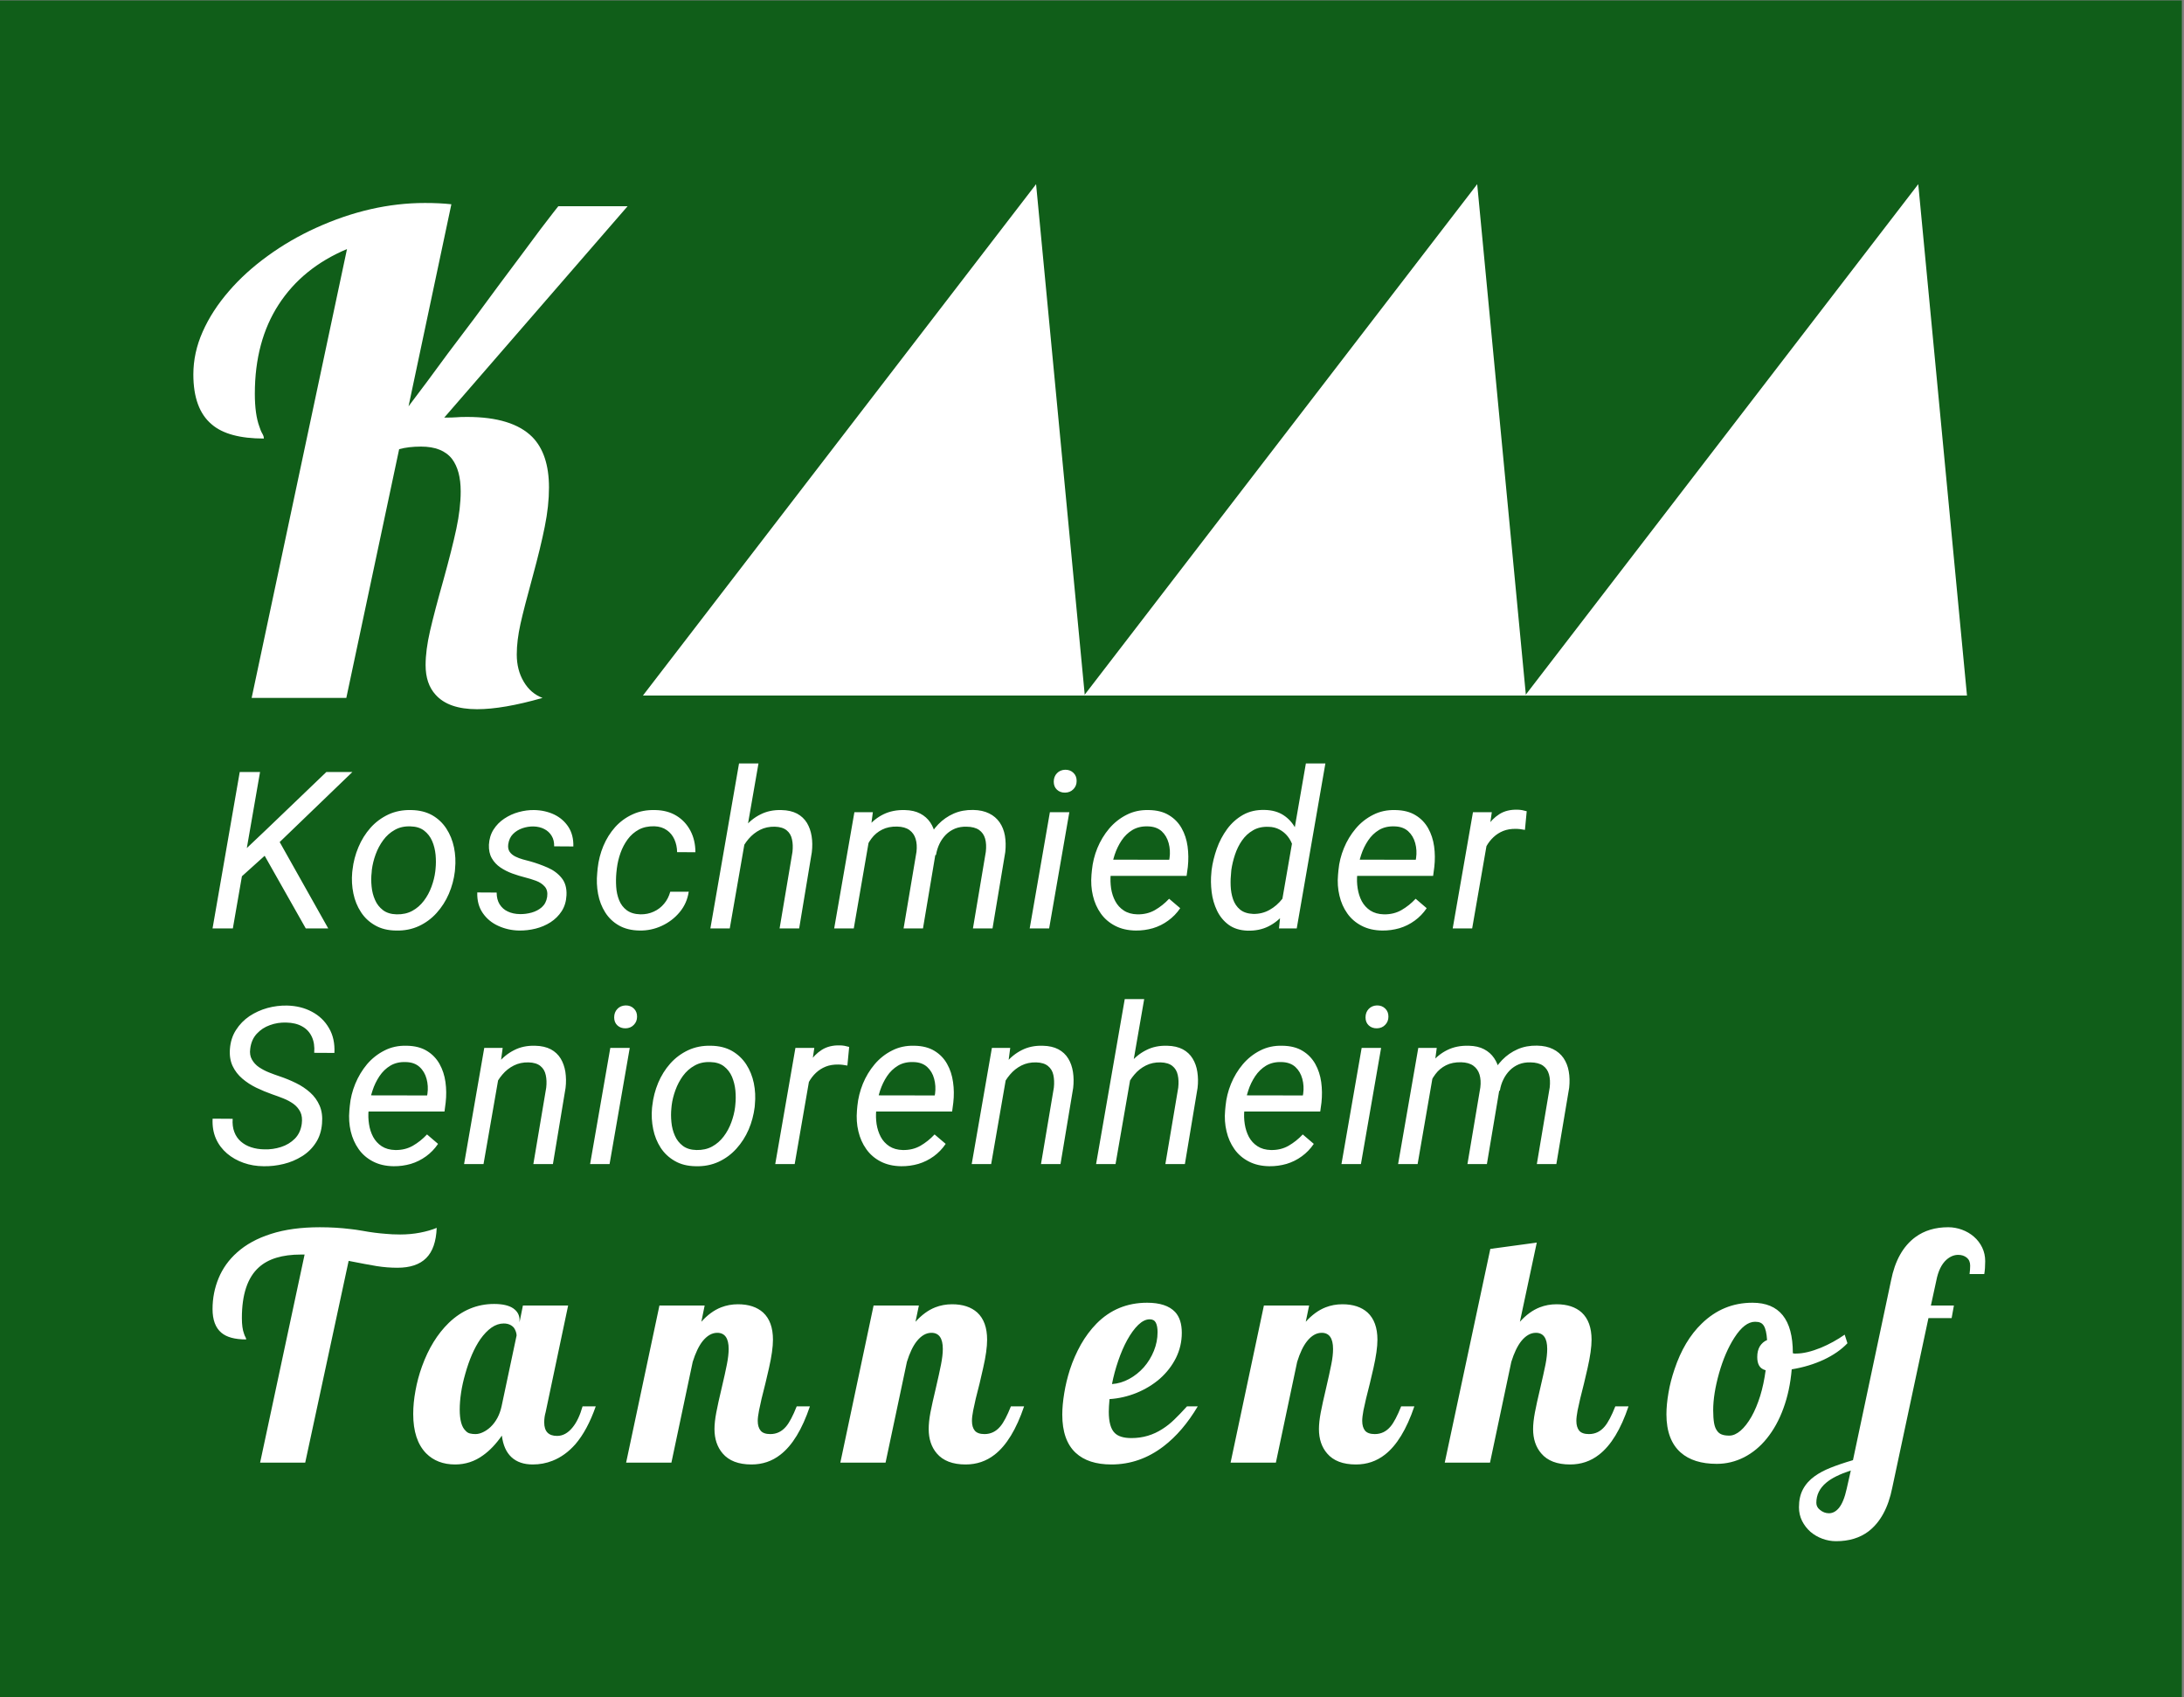
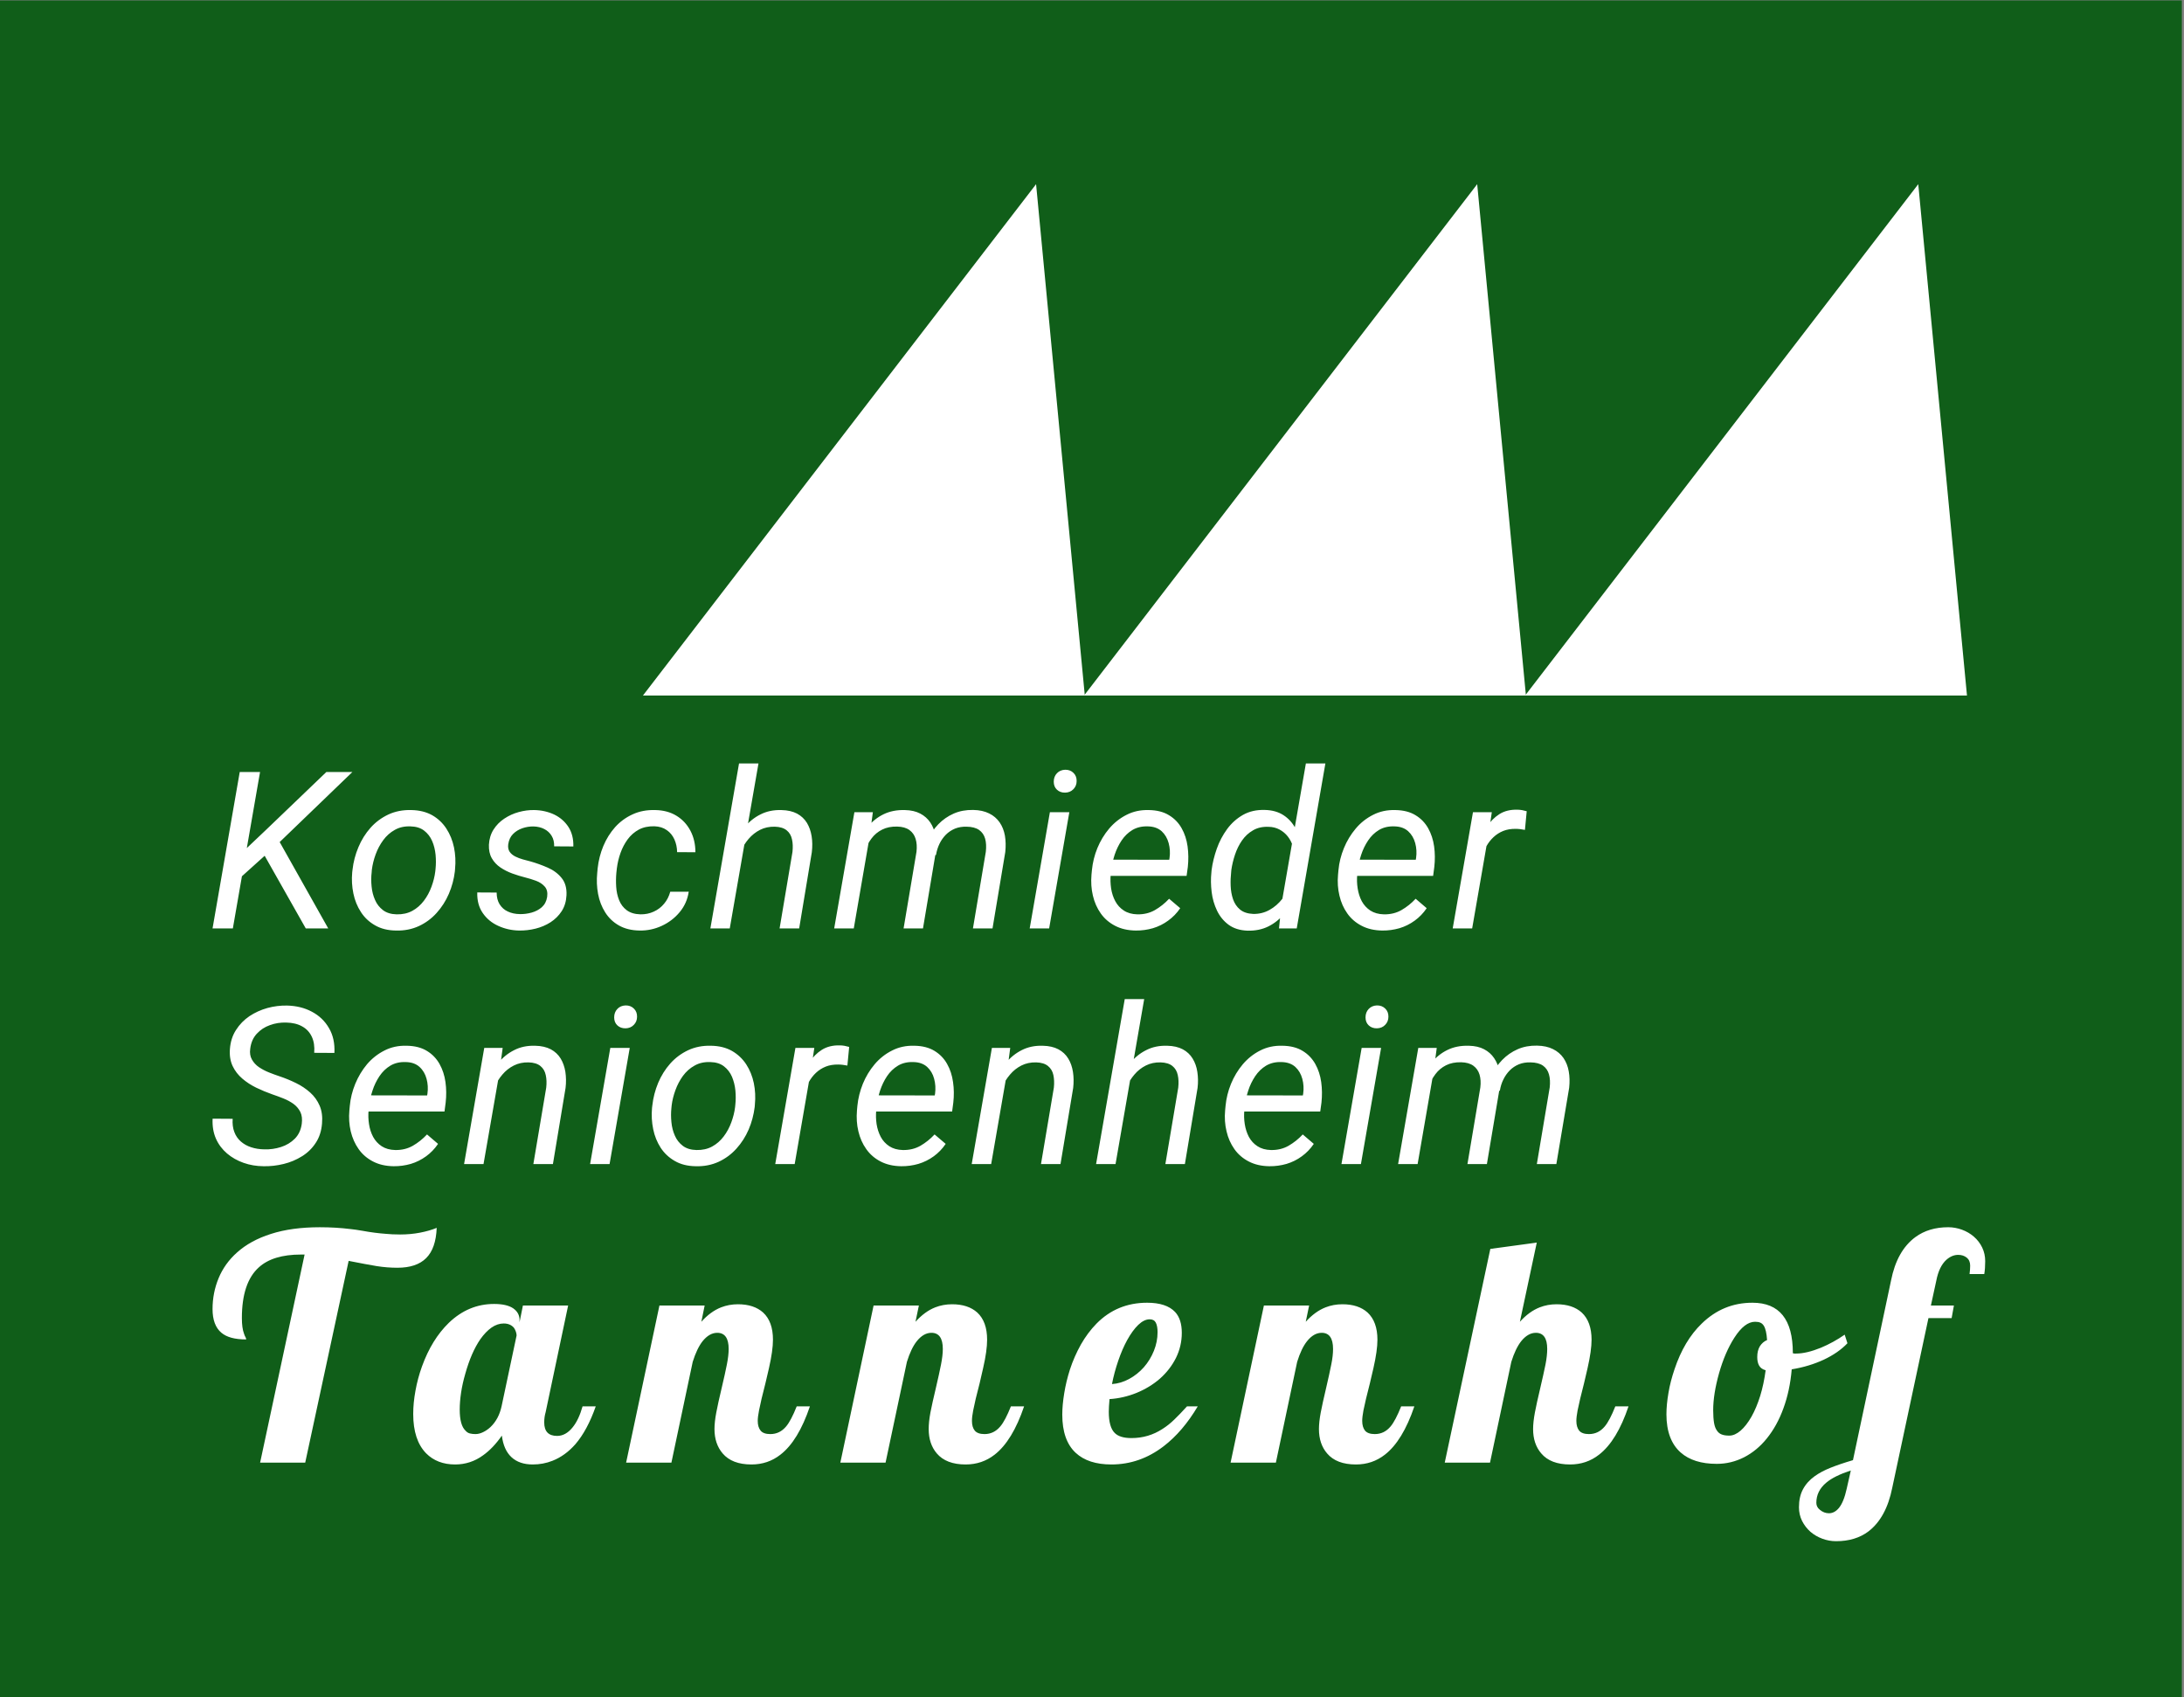
<svg xmlns="http://www.w3.org/2000/svg" xmlns:ns1="http://sodipodi.sourceforge.net/DTD/sodipodi-0.dtd" xmlns:ns2="http://www.inkscape.org/namespaces/inkscape" version="1.1" id="svg2" width="185.333" height="144" viewBox="0 0 185.333 144" ns1:docname="logo-koschmieder-seniorenheim.svg" ns2:version="1.2.2 (b0a8486541, 2022-12-01)">
  <rect x="0" y="0" width="185.333" height="144" fill="#808080" stroke="none" />
  <defs id="defs6" />
  <ns1:namedview id="namedview4" pagecolor="#ffffff" bordercolor="#666666" borderopacity="1.0" ns2:showpageshadow="2" ns2:pageopacity="0.0" ns2:pagecheckerboard="0" ns2:deskcolor="#d1d1d1" showgrid="false" ns2:zoom="5.8680556" ns2:cx="85.377515" ns2:cy="71.914793" ns2:window-width="1866" ns2:window-height="1043" ns2:window-x="1974" ns2:window-y="0" ns2:window-maximized="1" ns2:current-layer="g10">
    <ns2:page x="0" y="0" id="page8" width="185.333" height="144" />
  </ns1:namedview>
  <g id="g10" ns2:groupmode="layer" ns2:label="Page 1" transform="matrix(1.333,0,0,-1.333,0,144)">
    <g id="g12" transform="scale(0.1)">
      <path d="M 0,-2.565 H 1388.98 V 1079.999 H 0 Z" style="fill:#105e19;fill-opacity:1;fill-rule:nonzero;stroke:none;stroke-width:1.002" id="path14" />
      <path d="M 152.621,588.949 135.309,489.41 h 12.929 l 17.313,99.539 z m 55.149,0 -38.391,-36.801 -20.117,-19.058 -0.391,-15.121 27.109,24.41 48.36,46.57 z m 1.179,-99.539 -33.168,58.988 -8.941,-9.847 27.808,-49.141 z m 16.012,22.231 c 0.898,-4.371 2.5,-8.321 4.809,-11.84 2.261,-3.512 5.269,-6.321 8.98,-8.43 3.711,-2.152 8.129,-3.25 13.281,-3.32 5.348,-0.16 10.199,0.82 14.571,2.808 4.378,2.032 8.168,4.84 11.367,8.403 3.203,3.547 5.82,7.617 7.769,12.148 1.961,4.57 3.242,9.328 3.832,14.289 l 0.121,1.571 c 0.469,4.679 0.231,9.25 -0.671,13.671 -0.93,4.45 -2.54,8.399 -4.84,11.95 -2.27,3.519 -5.27,6.371 -8.981,8.519 -3.75,2.11 -8.211,3.238 -13.398,3.32 -5.352,0.149 -10.242,-0.82 -14.61,-2.851 -4.382,-2.078 -8.171,-4.891 -11.371,-8.481 -3.16,-3.597 -5.742,-7.699 -7.66,-12.308 -1.949,-4.61 -3.199,-9.41 -3.75,-14.371 l -0.191,-1.559 c -0.43,-4.648 -0.16,-9.14 0.742,-13.519 z m 14.18,24.879 c 1.211,3.32 2.808,6.332 4.839,9.07 2,2.73 4.461,4.922 7.348,6.519 2.891,1.641 6.211,2.379 10,2.231 3.551,-0.078 6.442,-0.981 8.672,-2.699 2.23,-1.719 3.949,-3.911 5.121,-6.641 1.168,-2.699 1.867,-5.621 2.18,-8.75 0.277,-3.09 0.277,-6.09 -0.031,-8.98 l -0.161,-1.571 c -0.39,-3.238 -1.211,-6.48 -2.418,-9.758 -1.211,-3.281 -2.812,-6.293 -4.851,-8.953 -2.031,-2.687 -4.488,-4.84 -7.34,-6.398 -2.891,-1.57 -6.211,-2.309 -10,-2.231 -3.551,0.082 -6.449,0.981 -8.672,2.661 -2.226,1.71 -3.949,3.859 -5.078,6.519 -1.172,2.621 -1.91,5.512 -2.191,8.59 -0.309,3.09 -0.309,6.101 0.043,8.949 l 0.117,1.641 c 0.429,3.242 1.211,6.519 2.422,9.801 z m 105.781,-33.629 c -1.832,-1.602 -4.024,-2.731 -6.563,-3.442 -2.5,-0.66 -5,-1.008 -7.418,-0.929 -2.851,0.031 -5.429,0.582 -7.66,1.64 -2.23,1.012 -3.941,2.57 -5.23,4.61 -1.25,2.031 -1.879,4.492 -1.879,7.46 l -12.344,0.071 c -0.156,-5.153 1.012,-9.492 3.473,-13.082 2.469,-3.598 5.75,-6.328 9.89,-8.199 4.098,-1.879 8.547,-2.899 13.36,-2.969 3.469,-0.039 6.91,0.347 10.39,1.211 3.469,0.859 6.637,2.218 9.528,4.058 2.89,1.879 5.269,4.219 7.109,7.071 1.832,2.847 2.852,6.211 3.043,10.078 0.238,4.531 -0.82,8.242 -3.082,11.011 -2.269,2.821 -5.238,5.04 -8.867,6.61 -3.672,1.601 -7.344,2.93 -11.094,3.98 -1.406,0.352 -2.969,0.782 -4.687,1.25 -1.719,0.469 -3.321,1.09 -4.84,1.84 -1.531,0.781 -2.742,1.75 -3.602,3 -0.859,1.289 -1.168,2.891 -0.898,4.852 0.398,2.609 1.371,4.797 3.008,6.437 1.64,1.68 3.64,2.891 5.98,3.711 2.301,0.789 4.691,1.18 7.109,1.141 2.543,-0.082 4.801,-0.59 6.832,-1.641 2,-1.019 3.559,-2.461 4.692,-4.34 1.129,-1.84 1.68,-4.101 1.598,-6.679 L 365,541.559 c 0.121,4.89 -0.941,9.031 -3.16,12.461 -2.231,3.402 -5.238,6.019 -9.031,7.859 -3.829,1.793 -8.039,2.769 -12.688,2.851 -3.281,0.071 -6.601,-0.39 -9.922,-1.289 -3.32,-0.902 -6.371,-2.312 -9.179,-4.179 -2.821,-1.883 -5.079,-4.184 -6.84,-6.961 -1.758,-2.77 -2.731,-6.012 -2.93,-9.641 -0.121,-3.359 0.469,-6.211 1.84,-8.601 1.32,-2.34 3.16,-4.289 5.461,-5.86 2.308,-1.558 4.847,-2.847 7.621,-3.859 2.777,-1.02 5.547,-1.84 8.277,-2.539 2.192,-0.551 4.422,-1.211 6.723,-2.071 2.308,-0.859 4.18,-2.07 5.59,-3.679 1.437,-1.602 1.949,-3.781 1.558,-6.602 -0.429,-2.73 -1.558,-4.918 -3.398,-6.558 z m 54.058,-1.911 c -2.179,1.641 -3.781,3.75 -4.839,6.36 -1.051,2.621 -1.68,5.469 -1.871,8.519 -0.2,3.051 -0.161,6.051 0.109,8.942 l 0.32,2.898 c 0.422,3.281 1.172,6.52 2.301,9.68 1.129,3.211 2.66,6.101 4.57,8.711 1.95,2.66 4.34,4.691 7.11,6.211 2.808,1.488 6.09,2.187 9.879,2.109 3.171,-0.109 5.781,-0.93 7.929,-2.461 2.153,-1.48 3.75,-3.469 4.852,-5.929 1.09,-2.469 1.68,-5.161 1.711,-8.09 l 11.648,-0.039 c 0,5.078 -1.058,9.648 -3.168,13.668 -2.109,3.992 -5.043,7.191 -8.871,9.531 -3.82,2.351 -8.359,3.558 -13.551,3.64 -5.308,0.149 -10.121,-0.75 -14.41,-2.742 -4.301,-1.949 -8.008,-4.687 -11.14,-8.16 -3.079,-3.476 -5.579,-7.457 -7.457,-11.949 -1.872,-4.5 -3.082,-9.219 -3.633,-14.18 l -0.27,-2.929 c -0.469,-4.61 -0.277,-9.11 0.539,-13.442 0.821,-4.379 2.352,-8.277 4.532,-11.719 2.191,-3.48 5.082,-6.25 8.71,-8.32 3.641,-2.07 8.008,-3.168 13.211,-3.238 4.879,-0.082 9.571,0.898 14.059,2.969 4.488,2.07 8.281,4.96 11.41,8.71 3.121,3.75 5.07,8.079 5.781,13.04 l -11.761,-0.04 c -0.782,-2.89 -2.071,-5.429 -3.91,-7.609 -1.79,-2.191 -4.02,-3.871 -6.598,-5.043 -2.621,-1.207 -5.434,-1.758 -8.442,-1.719 -3.628,0.082 -6.558,0.981 -8.75,2.621 z m 71.489,93.43 -18.239,-105 h 12.34 l 18.282,105 z m 1.051,-56.172 c 1.289,3.012 2.968,5.711 5.039,8.133 2.113,2.457 4.531,4.367 7.312,5.777 2.77,1.403 5.899,2.071 9.367,1.993 3.282,-0.082 5.782,-0.86 7.543,-2.301 1.758,-1.41 2.891,-3.32 3.399,-5.75 0.55,-2.379 0.621,-5.039 0.308,-8 l -8.199,-48.68 h 12.461 l 8.051,48.481 c 0.429,3.589 0.39,6.988 -0.121,10.199 -0.508,3.199 -1.52,6.051 -3.008,8.512 -1.524,2.457 -3.594,4.418 -6.25,5.859 -2.692,1.41 -5.973,2.187 -9.961,2.269 -5,0.149 -9.449,-0.781 -13.359,-2.781 -3.903,-1.949 -7.262,-4.648 -10.043,-8.078 -2.809,-3.402 -5.079,-7.269 -6.789,-11.531 -1.68,-4.25 -2.86,-8.59 -3.52,-13 l 5.078,-0.16 c 0.512,3.09 1.402,6.09 2.692,9.058 z m 84.14,25.121 H 543.91 L 531.051,489.41 h 12.469 l 10.109,58.52 z m -5.191,-24.839 c 1.09,3.039 2.543,5.742 4.332,8.121 1.801,2.418 4.07,4.3 6.801,5.66 2.699,1.371 5.898,2 9.57,1.918 3.277,-0.078 5.898,-0.821 7.808,-2.231 1.918,-1.398 3.211,-3.277 3.911,-5.617 0.738,-2.391 0.898,-5.121 0.55,-8.211 l -8.211,-48.75 h 12.348 l 8.281,49.301 c 0.313,3.48 0.192,6.801 -0.39,9.879 -0.547,3.129 -1.641,5.859 -3.239,8.25 -1.64,2.379 -3.75,4.289 -6.41,5.66 -2.66,1.41 -5.898,2.148 -9.73,2.23 -5.11,0.149 -9.641,-0.75 -13.59,-2.66 -3.91,-1.91 -7.27,-4.57 -10,-7.929 -2.77,-3.36 -4.961,-7.192 -6.602,-11.481 -1.636,-4.301 -2.777,-8.711 -3.437,-13.32 l 5.629,-0.16 c 0.5,3.199 1.289,6.332 2.379,9.34 z m 47.621,4.761 c 1.051,2.188 2.422,4.098 4.058,5.778 1.641,1.64 3.59,2.929 5.821,3.871 2.23,0.898 4.691,1.289 7.383,1.211 3.359,-0.039 6.019,-0.743 7.929,-2.071 1.918,-1.371 3.199,-3.199 3.867,-5.59 0.661,-2.378 0.782,-5.109 0.43,-8.281 l -8.199,-48.789 h 12.461 l 8.121,48.602 c 0.391,3.75 0.309,7.218 -0.231,10.429 -0.589,3.2 -1.679,6.008 -3.359,8.438 -1.68,2.422 -3.871,4.332 -6.68,5.699 -2.781,1.402 -6.171,2.152 -10.16,2.223 -4.531,0.078 -8.633,-0.66 -12.383,-2.301 -3.75,-1.641 -7.027,-3.949 -9.847,-6.84 -2.813,-2.93 -5.11,-6.281 -6.871,-10.07 -1.758,-3.789 -2.891,-7.781 -3.442,-12.039 l 8.871,2.621 c 0.43,2.539 1.172,4.918 2.231,7.109 z m 70.269,20.078 -12.847,-73.949 h 12.379 l 12.847,73.949 z m 4.493,14.34 c 1.367,-1.289 3.128,-1.918 5.199,-1.879 2.109,0.039 3.859,0.739 5.23,2.149 1.41,1.41 2.11,3.121 2.11,5.23 0.039,2.11 -0.621,3.832 -2.032,5.199 -1.371,1.372 -3.16,2.032 -5.308,1.993 -2.11,-0.082 -3.871,-0.821 -5.199,-2.231 -1.372,-1.441 -2.032,-3.238 -2.032,-5.39 0,-2.071 0.66,-3.79 2.032,-5.071 z m 61.097,-88.168 c 3.512,1.059 6.75,2.66 9.68,4.809 2.973,2.14 5.551,4.762 7.699,7.93 l -7.066,6.011 c -2.742,-2.929 -5.742,-5.312 -9.063,-7.23 -3.289,-1.871 -7.039,-2.77 -11.179,-2.692 -3.399,0.082 -6.29,0.903 -8.59,2.422 -2.34,1.52 -4.141,3.52 -5.43,5.938 -1.328,2.461 -2.191,5.16 -2.66,8.121 -0.43,2.969 -0.539,5.898 -0.27,8.832 l 0.27,2.848 c 0.43,3.171 1.18,6.371 2.23,9.691 1.09,3.277 2.539,6.328 4.41,9.141 1.879,2.808 4.18,5.039 6.961,6.718 2.809,1.641 6.09,2.418 9.879,2.27 3.629,-0.078 6.52,-1.141 8.711,-3.09 2.149,-1.988 3.629,-4.531 4.449,-7.578 0.821,-3.051 1.02,-6.211 0.551,-9.492 l -0.191,-1.09 -40.942,0.07 -1.636,-10.308 h 53.629 l 0.781,5.668 c 0.469,4.449 0.43,8.82 -0.152,13.082 -0.59,4.257 -1.84,8.128 -3.79,11.558 -1.921,3.442 -4.609,6.219 -8.05,8.289 -3.399,2.102 -7.7,3.199 -12.809,3.281 -5.242,0.149 -9.961,-0.859 -14.223,-3.05 -4.257,-2.149 -7.929,-5.078 -11.058,-8.75 -3.121,-3.711 -5.621,-7.852 -7.5,-12.418 -1.871,-4.571 -3,-9.262 -3.469,-13.992 l -0.281,-2.93 c -0.391,-4.641 -0.11,-9.102 0.898,-13.32 0.981,-4.25 2.66,-8 5,-11.321 2.352,-3.328 5.391,-5.937 9.102,-7.859 3.711,-1.949 8.09,-2.969 13.172,-3.039 3.789,-0.039 7.418,0.469 10.937,1.48 z m 80.27,-0.121 h 11.293 l 18.238,105 h -12.422 l -15.59,-89.879 z m -42.891,23.211 c 0.512,-4.262 1.684,-8.242 3.442,-11.922 1.75,-3.629 4.21,-6.64 7.378,-8.98 3.161,-2.309 7.153,-3.559 11.993,-3.75 5,-0.117 9.449,0.781 13.359,2.73 3.91,1.961 7.23,4.653 10.039,8.051 2.813,3.398 5.121,7.191 6.871,11.449 1.762,4.211 3.051,8.551 3.828,12.961 l 0.742,6.289 c 0.282,4.141 0.079,8.281 -0.582,12.391 -0.668,4.101 -1.918,7.89 -3.75,11.32 -1.839,3.442 -4.378,6.219 -7.539,8.289 -3.199,2.102 -7.187,3.242 -11.91,3.352 -5.277,0.16 -9.89,-0.891 -13.871,-3.121 -3.988,-2.27 -7.348,-5.27 -10.117,-9.02 -2.77,-3.789 -5,-7.969 -6.602,-12.539 -1.597,-4.531 -2.73,-9.101 -3.32,-13.672 l -0.117,-1.41 c -0.434,-4.019 -0.352,-8.16 0.156,-12.418 z m 14.883,23.75 c 1.09,3.277 2.578,6.289 4.449,8.981 1.918,2.738 4.219,4.878 7.039,6.488 2.77,1.64 6.09,2.379 9.922,2.219 2.539,-0.039 4.84,-0.618 6.91,-1.719 2.071,-1.129 3.828,-2.57 5.27,-4.41 1.449,-1.84 2.5,-3.91 3.25,-6.211 0.738,-2.27 1.008,-4.688 0.898,-7.188 l -2.66,-16.601 c -1.019,-3.481 -2.66,-6.68 -4.918,-9.649 -2.312,-2.972 -5.043,-5.351 -8.211,-7.109 -3.199,-1.793 -6.68,-2.621 -10.39,-2.543 -3.508,0.16 -6.29,1.062 -8.36,2.781 -2.07,1.711 -3.512,3.899 -4.449,6.559 -0.902,2.652 -1.41,5.511 -1.52,8.551 -0.121,3.011 0,5.902 0.309,8.64 l 0.121,1.442 c 0.469,3.238 1.25,6.488 2.34,9.769 z m 104.687,-46.84 c 3.512,1.059 6.723,2.66 9.692,4.809 2.961,2.14 5.5,4.762 7.648,7.93 l -7.027,6.011 c -2.731,-2.929 -5.742,-5.312 -9.063,-7.23 -3.277,-1.871 -7.027,-2.77 -11.168,-2.692 -3.402,0.082 -6.289,0.903 -8.64,2.422 -2.301,1.52 -4.102,3.52 -5.43,5.938 -1.289,2.461 -2.14,5.16 -2.609,8.121 -0.473,2.969 -0.551,5.898 -0.281,8.832 l 0.281,2.848 c 0.39,3.171 1.129,6.371 2.219,9.691 1.058,3.277 2.539,6.328 4.421,9.141 1.868,2.808 4.18,5.039 6.95,6.718 2.769,1.641 6.058,2.418 9.839,2.27 3.68,-0.078 6.571,-1.141 8.719,-3.09 2.18,-1.988 3.672,-4.531 4.492,-7.578 0.821,-3.051 1.008,-6.211 0.539,-9.492 l -0.191,-1.09 -40.98,0.07 -1.637,-10.308 h 53.668 l 0.75,5.668 c 0.5,4.449 0.461,8.82 -0.121,13.082 -0.59,4.257 -1.879,8.128 -3.789,11.558 -1.95,3.442 -4.61,6.219 -8.051,8.289 -3.399,2.102 -7.688,3.199 -12.848,3.281 -5.191,0.149 -9.922,-0.859 -14.179,-3.05 -4.262,-2.149 -7.973,-5.078 -11.051,-8.75 -3.129,-3.711 -5.629,-7.852 -7.5,-12.418 -1.879,-4.571 -3.051,-9.262 -3.481,-13.992 l -0.269,-2.93 c -0.43,-4.641 -0.121,-9.102 0.898,-13.32 0.973,-4.25 2.653,-8 5,-11.321 2.34,-3.328 5.391,-5.937 9.102,-7.859 3.711,-1.949 8.078,-2.969 13.16,-3.039 3.789,-0.039 7.418,0.469 10.937,1.48 z m 58.793,73.828 H 937.699 L 924.801,489.41 h 12.39 l 10.739,61.801 z m 19.258,1.332 c -0.98,0.149 -1.961,0.27 -2.969,0.27 -4.46,0.117 -8.281,-0.82 -11.449,-2.813 -3.16,-2.027 -5.781,-4.648 -7.851,-7.929 -2.071,-3.278 -3.711,-6.879 -4.879,-10.739 -1.141,-3.871 -2,-7.66 -2.5,-11.332 l 3.898,2.032 c 0.75,2.66 1.723,5.121 2.973,7.379 1.25,2.269 2.808,4.261 4.609,5.941 1.797,1.68 3.867,3.012 6.207,3.949 2.352,0.93 5,1.36 7.973,1.321 0.937,0 1.918,-0.071 2.891,-0.192 0.976,-0.156 1.949,-0.308 2.929,-0.469 l 1.129,11.871 c -0.969,0.282 -1.988,0.508 -2.961,0.711" style="fill:#ffffff;fill-opacity:1;fill-rule:nonzero;stroke:none" id="path16" />
      <path d="m 187.66,355.551 c -2.43,-2.43 -5.359,-4.18 -8.789,-5.281 -3.441,-1.09 -6.961,-1.598 -10.551,-1.481 -3.05,0.039 -5.859,0.473 -8.441,1.332 -2.539,0.82 -4.719,2.07 -6.559,3.668 -1.871,1.641 -3.242,3.633 -4.14,6.051 -0.942,2.43 -1.289,5.238 -1.059,8.398 l -12.769,0.082 c -0.231,-4.73 0.468,-8.941 2.109,-12.699 1.641,-3.711 4.019,-6.832 7.07,-9.449 3.047,-2.582 6.559,-4.57 10.547,-5.973 3.981,-1.41 8.203,-2.109 12.692,-2.148 4.261,-0.082 8.519,0.39 12.781,1.437 4.219,1.024 8.121,2.66 11.679,4.891 3.551,2.18 6.481,5.031 8.75,8.512 2.301,3.437 3.629,7.539 4.02,12.308 0.391,4.371 -0.121,8.16 -1.52,11.403 -1.41,3.238 -3.402,6.019 -6.019,8.359 -2.621,2.34 -5.621,4.379 -9.02,6.019 -3.402,1.68 -6.921,3.122 -10.55,4.329 -2.11,0.711 -4.301,1.492 -6.602,2.421 -2.309,0.899 -4.41,2.04 -6.367,3.321 -1.953,1.328 -3.442,2.969 -4.531,4.89 -1.09,1.911 -1.481,4.18 -1.09,6.868 0.469,3.871 1.871,7.07 4.14,9.531 2.297,2.5 5.079,4.34 8.399,5.512 3.281,1.207 6.75,1.757 10.43,1.636 3.98,-0.078 7.378,-0.898 10.109,-2.457 2.781,-1.519 4.812,-3.75 6.141,-6.601 1.32,-2.809 1.832,-6.25 1.519,-10.2 l 12.852,-0.07 c 0.308,6.051 -0.821,11.32 -3.442,15.781 -2.57,4.489 -6.211,7.969 -10.859,10.43 -4.641,2.5 -9.918,3.789 -15.781,3.938 -4.258,0.082 -8.43,-0.43 -12.579,-1.559 -4.179,-1.172 -7.96,-2.891 -11.441,-5.199 -3.437,-2.34 -6.289,-5.231 -8.519,-8.75 -2.258,-3.473 -3.551,-7.5 -3.899,-12.102 -0.32,-4.148 0.27,-7.777 1.719,-10.859 1.48,-3.129 3.551,-5.789 6.211,-8.051 2.648,-2.269 5.621,-4.18 8.898,-5.777 3.321,-1.602 6.68,-2.973 10.082,-4.184 2.379,-0.816 4.77,-1.68 7.11,-2.617 2.379,-0.941 4.531,-2.109 6.449,-3.481 1.91,-1.402 3.359,-3.121 4.371,-5.152 0.98,-1.988 1.289,-4.527 0.898,-7.539 -0.55,-3.91 -2.031,-7.07 -4.449,-9.488 z m 73.86,-16.02 c 3.519,1.059 6.718,2.66 9.691,4.809 2.969,2.14 5.508,4.762 7.66,7.93 l -7.031,6.011 c -2.738,-2.929 -5.75,-5.312 -9.07,-7.23 -3.321,-1.871 -7.032,-2.77 -11.168,-2.692 -3.442,0.082 -6.293,0.903 -8.633,2.422 -2.309,1.52 -4.098,3.52 -5.43,5.938 -1.289,2.461 -2.187,5.16 -2.617,8.121 -0.473,2.969 -0.543,5.898 -0.274,8.832 l 0.274,2.848 c 0.387,3.171 1.129,6.371 2.226,9.691 1.051,3.277 2.543,6.328 4.411,9.141 1.882,2.808 4.179,5.039 6.961,6.718 2.769,1.641 6.05,2.418 9.839,2.27 3.672,-0.078 6.563,-1.141 8.711,-3.09 2.192,-1.988 3.668,-4.531 4.489,-7.578 0.82,-3.051 1.019,-6.211 0.55,-9.492 l -0.199,-1.09 -40.969,0.07 -1.64,-10.308 h 53.668 l 0.742,5.668 c 0.508,4.449 0.469,8.82 -0.121,13.082 -0.578,4.257 -1.871,8.128 -3.789,11.558 -1.949,3.442 -4.602,6.219 -8.039,8.289 -3.403,2.102 -7.703,3.199 -12.852,3.281 -5.199,0.149 -9.93,-0.859 -14.18,-3.05 -4.261,-2.149 -7.968,-5.078 -11.101,-8.75 -3.078,-3.711 -5.578,-7.852 -7.457,-12.418 -1.871,-4.571 -3.051,-9.262 -3.473,-13.992 l -0.277,-2.93 c -0.434,-4.641 -0.121,-9.102 0.859,-13.32 1.02,-4.25 2.699,-8 5.039,-11.321 2.34,-3.328 5.391,-5.937 9.102,-7.859 3.707,-1.949 8.09,-2.969 13.168,-3.039 3.75,-0.039 7.422,0.469 10.93,1.48 z M 320,413.359 H 308.281 L 295.43,339.41 h 12.379 l 10,57.43 z m -5.23,-25.121 c 1.281,3.012 2.96,5.711 5.031,8.133 2.078,2.457 4.5,4.367 7.308,5.777 2.77,1.403 5.903,2.071 9.34,1.993 3.281,-0.082 5.821,-0.86 7.571,-2.301 1.761,-1.41 2.89,-3.32 3.402,-5.75 0.547,-2.379 0.629,-5.039 0.308,-8 l -8.199,-48.68 h 12.457 l 8.051,48.481 c 0.43,3.589 0.352,6.988 -0.117,10.199 -0.512,3.199 -1.524,6.051 -3.012,8.512 -1.519,2.457 -3.59,4.418 -6.25,5.859 -2.691,1.41 -6.012,2.187 -9.961,2.269 -5,0.149 -9.488,-0.781 -13.359,-2.781 -3.899,-1.949 -7.262,-4.648 -10.07,-8.078 -2.782,-3.402 -5.04,-7.269 -6.758,-11.531 -1.684,-4.25 -2.852,-8.59 -3.524,-13 l 5.082,-0.16 c 0.508,3.09 1.41,6.09 2.7,9.058 z m 73.75,25.121 -12.86,-73.949 h 12.391 l 12.847,73.949 z m 4.492,14.34 c 1.367,-1.289 3.117,-1.918 5.226,-1.879 2.071,0.039 3.832,0.739 5.203,2.149 1.399,1.41 2.11,3.121 2.11,5.23 0.039,2.11 -0.629,3.832 -2.031,5.199 -1.372,1.372 -3.168,2.032 -5.282,1.993 -2.148,-0.082 -3.898,-0.821 -5.226,-2.231 -1.371,-1.441 -2.032,-3.238 -2.032,-5.39 0,-2.071 0.661,-3.79 2.032,-5.071 z m 22.808,-66.058 c 0.899,-4.371 2.5,-8.321 4.77,-11.84 2.301,-3.512 5.308,-6.321 9.019,-8.43 3.711,-2.152 8.121,-3.25 13.282,-3.32 5.347,-0.16 10.199,0.82 14.57,2.808 4.379,2.032 8.16,4.84 11.367,8.403 3.203,3.547 5.82,7.617 7.774,12.148 1.949,4.57 3.199,9.328 3.828,14.289 l 0.121,1.571 c 0.469,4.679 0.23,9.25 -0.672,13.671 -0.93,4.45 -2.539,8.399 -4.84,11.95 -2.309,3.519 -5.309,6.371 -9.019,8.519 -3.719,2.11 -8.168,3.238 -13.36,3.32 -5.39,0.149 -10.238,-0.82 -14.609,-2.851 -4.379,-2.078 -8.172,-4.891 -11.371,-8.481 -3.2,-3.597 -5.739,-7.699 -7.7,-12.308 -1.91,-4.61 -3.16,-9.41 -3.71,-14.371 l -0.192,-1.559 c -0.43,-4.648 -0.156,-9.14 0.742,-13.519 z M 430,386.52 c 1.211,3.32 2.809,6.332 4.801,9.07 2.039,2.73 4.461,4.922 7.39,6.519 2.887,1.641 6.207,2.379 10,2.231 3.547,-0.078 6.438,-0.981 8.668,-2.699 2.231,-1.719 3.942,-3.911 5.121,-6.641 1.129,-2.699 1.872,-5.621 2.18,-8.75 0.281,-3.09 0.281,-6.09 -0.039,-8.98 l -0.152,-1.571 c -0.391,-3.238 -1.207,-6.48 -2.418,-9.758 -1.211,-3.281 -2.821,-6.293 -4.852,-8.953 -2.027,-2.687 -4.488,-4.84 -7.34,-6.398 -2.89,-1.57 -6.211,-2.309 -10,-2.231 -3.558,0.082 -6.449,0.981 -8.668,2.661 -2.23,1.71 -3.953,3.859 -5.082,6.519 -1.168,2.621 -1.91,5.512 -2.187,8.59 -0.313,3.09 -0.313,6.101 0,8.949 l 0.156,1.641 c 0.391,3.242 1.211,6.519 2.422,9.801 z m 88.398,26.839 H 506.371 L 493.52,339.41 h 12.378 l 10.704,61.801 z m 19.223,1.332 c -0.98,0.149 -1.961,0.27 -2.973,0.27 -4.449,0.117 -8.277,-0.82 -11.449,-2.813 -3.16,-2.027 -5.777,-4.648 -7.847,-7.929 -2.071,-3.278 -3.711,-6.879 -4.84,-10.739 -1.172,-3.871 -2.032,-7.66 -2.5,-11.332 l 3.898,2.032 c 0.711,2.66 1.68,5.121 2.969,7.379 1.25,2.269 2.781,4.261 4.57,5.941 1.801,1.68 3.871,3.012 6.211,3.949 2.352,0.93 5,1.36 7.969,1.321 0.98,0 1.922,-0.071 2.891,-0.192 0.98,-0.156 1.96,-0.308 2.929,-0.469 l 1.141,11.871 c -0.981,0.282 -2,0.508 -2.969,0.711 z m 47.027,-75.16 c 3.512,1.059 6.762,2.66 9.731,4.809 2.961,2.14 5.5,4.762 7.652,7.93 l -7.07,6.011 c -2.731,-2.929 -5.742,-5.312 -9.02,-7.23 -3.32,-1.871 -7.031,-2.77 -11.211,-2.692 -3.402,0.082 -6.289,0.903 -8.601,2.422 -2.301,1.52 -4.141,3.52 -5.43,5.938 -1.289,2.461 -2.179,5.16 -2.648,8.121 -0.43,2.969 -0.512,5.898 -0.242,8.832 l 0.242,2.848 c 0.429,3.171 1.168,6.371 2.219,9.691 1.101,3.277 2.539,6.328 4.421,9.141 1.868,2.808 4.219,5.039 6.989,6.718 2.769,1.641 6.05,2.418 9.84,2.27 3.64,-0.078 6.531,-1.141 8.71,-3.09 2.149,-1.988 3.68,-4.531 4.461,-7.578 0.821,-3.051 1.008,-6.211 0.579,-9.492 l -0.231,-1.09 -40.937,0.07 -1.641,-10.308 h 53.668 l 0.75,5.668 c 0.5,4.449 0.461,8.82 -0.16,13.082 -0.59,4.257 -1.84,8.128 -3.789,11.558 -1.91,3.442 -4.61,6.219 -8.008,8.289 -3.442,2.102 -7.692,3.199 -12.852,3.281 -5.191,0.149 -9.922,-0.859 -14.179,-3.05 -4.301,-2.149 -7.969,-5.078 -11.09,-8.75 -3.129,-3.711 -5.629,-7.852 -7.5,-12.418 -1.84,-4.571 -3.012,-9.262 -3.481,-13.992 l -0.269,-2.93 c -0.391,-4.641 -0.121,-9.102 0.898,-13.32 1.012,-4.25 2.653,-8 5.031,-11.321 2.348,-3.328 5.36,-5.937 9.071,-7.859 3.711,-1.949 8.121,-2.969 13.16,-3.039 3.789,-0.039 7.418,0.469 10.937,1.48 z m 58.473,73.828 H 631.449 L 618.59,339.41 h 12.39 l 9.961,57.43 z m -5.23,-25.121 c 1.328,3.012 3.007,5.711 5.078,8.133 2.07,2.457 4.492,4.367 7.261,5.777 2.782,1.403 5.899,2.071 9.379,1.993 3.282,-0.082 5.782,-0.86 7.539,-2.301 1.762,-1.41 2.93,-3.32 3.442,-5.75 0.5,-2.379 0.621,-5.039 0.308,-8 l -8.199,-48.68 h 12.422 l 8.078,48.481 c 0.391,3.589 0.352,6.988 -0.148,10.199 -0.512,3.199 -1.492,6.051 -3.012,8.512 -1.488,2.457 -3.59,4.418 -6.25,5.859 -2.66,1.41 -5.98,2.187 -9.918,2.269 -5.043,0.149 -9.492,-0.781 -13.402,-2.781 -3.867,-1.949 -7.231,-4.648 -10.039,-8.078 -2.809,-3.402 -5.039,-7.269 -6.758,-11.531 -1.723,-4.25 -2.891,-8.59 -3.512,-13 l 5.039,-0.16 c 0.5,3.09 1.403,6.09 2.692,9.058 z m 78.129,56.172 -18.25,-105 h 12.39 l 18.238,105 z m 1.089,-56.172 c 1.289,3.012 2.969,5.711 5.039,8.133 2.071,2.457 4.493,4.367 7.301,5.777 2.781,1.403 5.903,2.071 9.34,1.993 3.281,-0.082 5.82,-0.86 7.582,-2.301 1.75,-1.41 2.891,-3.32 3.399,-5.75 0.539,-2.379 0.621,-5.039 0.308,-8 l -8.199,-48.68 h 12.422 l 8.078,48.481 c 0.43,3.589 0.351,6.988 -0.149,10.199 -0.468,3.199 -1.492,6.051 -3.011,8.512 -1.489,2.457 -3.559,4.418 -6.25,5.859 -2.66,1.41 -5.981,2.187 -9.918,2.269 -5.039,0.149 -9.5,-0.781 -13.36,-2.781 -3.91,-1.949 -7.269,-4.648 -10.082,-8.078 -2.769,-3.402 -5.039,-7.269 -6.757,-11.531 -1.723,-4.25 -2.891,-8.59 -3.512,-13 l 5.07,-0.16 c 0.469,3.09 1.371,6.09 2.699,9.058 z M 819.02,339.531 c 3.519,1.059 6.761,2.66 9.691,4.809 2.969,2.14 5.508,4.762 7.66,7.93 l -7.031,6.011 c -2.738,-2.929 -5.75,-5.312 -9.07,-7.23 -3.282,-1.871 -7.032,-2.77 -11.168,-2.692 -3.403,0.082 -6.293,0.903 -8.59,2.422 -2.352,1.52 -4.141,3.52 -5.473,5.938 -1.289,2.461 -2.148,5.16 -2.617,8.121 -0.473,2.969 -0.543,5.898 -0.274,8.832 l 0.274,2.848 c 0.43,3.171 1.129,6.371 2.226,9.691 1.051,3.277 2.543,6.328 4.411,9.141 1.882,2.808 4.179,5.039 6.961,6.718 2.808,1.641 6.089,2.418 9.839,2.27 3.672,-0.078 6.563,-1.141 8.75,-3.09 2.153,-1.988 3.629,-4.531 4.45,-7.578 0.82,-3.051 1.019,-6.211 0.55,-9.492 l -0.199,-1.09 -40.93,0.07 -1.64,-10.308 h 53.629 l 0.781,5.668 c 0.469,4.449 0.43,8.82 -0.16,13.082 -0.578,4.257 -1.871,8.128 -3.789,11.558 -1.949,3.442 -4.602,6.219 -8.039,8.289 -3.403,2.102 -7.703,3.199 -12.852,3.281 -5.199,0.149 -9.93,-0.859 -14.18,-3.05 -4.261,-2.149 -7.929,-5.078 -11.058,-8.75 -3.121,-3.711 -5.621,-7.852 -7.5,-12.418 -1.871,-4.571 -3.012,-9.262 -3.473,-13.992 l -0.277,-2.93 c -0.434,-4.641 -0.121,-9.102 0.898,-13.32 0.981,-4.25 2.66,-8 5,-11.321 2.34,-3.328 5.391,-5.937 9.102,-7.859 3.707,-1.949 8.09,-2.969 13.168,-3.039 3.789,-0.039 7.422,0.469 10.93,1.48 z m 47.82,73.828 -12.86,-73.949 h 12.391 l 12.848,73.949 z m 4.488,14.34 c 1.371,-1.289 3.121,-1.918 5.192,-1.879 2.109,0.039 3.871,0.739 5.242,2.149 1.398,1.41 2.109,3.121 2.109,5.23 0.039,2.11 -0.633,3.832 -2.031,5.199 -1.41,1.372 -3.168,2.032 -5.32,1.993 -2.11,-0.082 -3.86,-0.821 -5.192,-2.231 -1.367,-1.441 -2.027,-3.238 -2.027,-5.39 0,-2.071 0.66,-3.79 2.027,-5.071 z m 43.32,-14.34 H 902.891 L 890.039,339.41 h 12.422 l 10.117,58.52 z m -5.199,-24.839 c 1.102,3.039 2.539,5.742 4.34,8.121 1.801,2.418 4.063,4.3 6.762,5.66 2.73,1.371 5.929,2 9.609,1.918 3.281,-0.078 5.891,-0.821 7.809,-2.231 1.91,-1.398 3.203,-3.277 3.91,-5.617 0.699,-2.391 0.891,-5.121 0.5,-8.211 l -8.199,-48.75 h 12.379 l 8.281,49.301 c 0.32,3.48 0.199,6.801 -0.391,9.879 -0.539,3.129 -1.64,5.859 -3.277,8.25 -1.602,2.379 -3.75,4.289 -6.371,5.66 -2.653,1.41 -5.891,2.148 -9.723,2.23 -5.156,0.149 -9.687,-0.75 -13.598,-2.66 -3.902,-1.91 -7.261,-4.57 -10,-7.929 -2.769,-3.36 -4.96,-7.192 -6.601,-11.481 -1.641,-4.301 -2.809,-8.711 -3.43,-13.32 l 5.621,-0.16 c 0.469,3.199 1.289,6.332 2.379,9.34 z m 47.621,4.761 c 1.051,2.188 2.418,4.098 4.059,5.778 1.641,1.64 3.562,2.929 5.82,3.871 2.231,0.898 4.692,1.289 7.391,1.211 3.359,-0.039 6.012,-0.743 7.93,-2.071 1.91,-1.371 3.16,-3.199 3.82,-5.59 0.672,-2.378 0.82,-5.109 0.469,-8.281 l -8.2,-48.789 h 12.422 l 8.168,48.602 c 0.391,3.75 0.313,7.218 -0.277,10.429 -0.551,3.2 -1.684,6.008 -3.32,8.438 -1.68,2.422 -3.903,4.332 -6.68,5.699 -2.774,1.402 -6.172,2.152 -10.192,2.223 -4.5,0.078 -8.64,-0.66 -12.351,-2.301 -3.75,-1.641 -7.027,-3.949 -9.84,-6.84 -2.848,-2.93 -5.117,-6.281 -6.879,-10.07 -1.75,-3.789 -2.93,-7.781 -3.469,-12.039 l 8.899,2.621 c 0.39,2.539 1.14,4.918 2.23,7.109" style="fill:#ffffff;fill-opacity:1;fill-rule:nonzero;stroke:none" id="path18" />
      <path d="m 165.59,149.41 h 28.711 l 27.648,128.399 c 7.461,-1.481 13.442,-2.579 17.852,-3.321 4.418,-0.699 8.828,-1.047 13.211,-1.047 8.039,0 14.179,2.028 18.277,6.129 4.141,4.102 6.371,10.508 6.723,19.258 -3.012,-1.25 -6.532,-2.269 -10.551,-3.047 -4.063,-0.781 -8.281,-1.172 -12.691,-1.172 -3.598,0 -6.571,0.161 -8.911,0.391 -4.808,0.352 -9.839,0.98 -15.039,1.949 -3.121,0.551 -5.66,0.903 -7.621,1.102 -6.25,0.777 -12.769,1.168 -19.609,1.168 -11.91,0 -22.262,-1.41 -31.012,-4.219 -8.75,-2.77 -15.976,-6.719 -21.637,-11.801 -5.281,-4.679 -9.179,-10.148 -11.761,-16.359 -2.578,-6.219 -3.871,-12.781 -3.871,-19.692 0,-6.878 1.882,-11.918 5.589,-15.039 3.321,-2.847 8.59,-4.3 15.821,-4.3 0,0.472 -0.16,0.941 -0.391,1.371 -0.387,0.66 -0.738,1.41 -0.976,2.269 -0.942,2.461 -1.372,5.781 -1.372,9.961 0,15.039 3.598,25.82 10.821,32.301 5.98,5.43 14.929,8.129 26.758,8.129 h 2.351 z m 124.14,-1.172 c 6.559,0 12.54,1.961 17.848,5.864 4.184,2.968 8.16,7.148 11.91,12.5 0.742,-6.051 2.782,-10.622 6.102,-13.711 3.359,-3.121 7.89,-4.653 13.551,-4.653 4.41,0 8.629,0.782 12.578,2.352 5.429,2.14 10.269,5.66 14.57,10.539 5.082,5.902 9.41,13.949 12.973,24.101 h -8.403 c -1.597,-5.699 -3.711,-10.152 -6.25,-13.281 -2.968,-3.711 -6.289,-5.539 -9.961,-5.539 -5.468,0 -8.199,2.852 -8.199,8.59 0,2.34 0.313,4.488 0.891,6.449 l 14.34,67.961 h -28.789 l -2.153,-10.66 v 1.48 c 0,3.051 -1.359,5.508 -4.058,7.391 -2.7,1.828 -6.758,2.77 -12.149,2.77 -10.902,0 -20.472,-4.02 -28.832,-12.032 -7.219,-7.031 -12.929,-16.25 -17.07,-27.738 -1.828,-5.07 -3.199,-10.191 -4.141,-15.422 -0.968,-5.199 -1.437,-10.16 -1.437,-14.847 0,-11.051 2.73,-19.372 8.199,-25 4.691,-4.731 10.859,-7.114 18.48,-7.114 z m 12.969,19.34 c -1.289,0 -2.469,0.121 -3.519,0.391 -1.02,0.23 -1.989,0.82 -2.809,1.761 -2.5,2.34 -3.711,6.829 -3.711,13.469 0,3.172 0.27,6.762 0.86,10.711 0.582,3.899 1.48,7.891 2.652,11.949 2.539,9.102 5.738,16.481 9.648,22.153 2.231,3.117 4.571,5.578 7.071,7.34 2.539,1.757 5.121,2.617 7.769,2.617 2.82,0 5,-0.938 6.57,-2.809 0.5,-0.781 0.93,-1.609 1.211,-2.5 0.27,-0.859 0.43,-1.64 0.43,-2.308 l -9.57,-45.122 c -1.18,-5.39 -3.52,-9.8 -7.031,-13.16 -1.571,-1.449 -3.168,-2.539 -4.848,-3.32 -1.641,-0.781 -3.203,-1.172 -4.723,-1.172 z m 175.699,-19.34 c 6.954,0 13.122,2.071 18.442,6.25 7.57,5.864 13.82,16.102 18.75,30.742 h -8.399 c -2.39,-6.05 -4.652,-10.308 -6.722,-12.769 -2.739,-3.281 -6.09,-4.883 -10.078,-4.883 -2.93,0 -5,0.742 -6.172,2.192 -1.207,1.48 -1.84,3.511 -1.84,6.21 0,1.68 0.281,3.899 0.82,6.641 0.821,4.289 2.192,10.039 4.071,17.258 1.05,4.301 1.789,7.543 2.261,9.691 1.68,7.418 2.539,13.442 2.539,18.051 0,7.688 -2.07,13.43 -6.25,17.301 -3.91,3.519 -9.261,5.277 -16.019,5.277 -3.821,0 -7.422,-0.668 -10.742,-1.961 -4.489,-1.758 -8.707,-4.84 -12.579,-9.179 l 2.11,10.351 h -28.789 l -21.211,-100 h 28.832 l 13.558,64.141 c 1.79,5.668 3.86,10.039 6.25,13.09 2.891,3.589 6.008,5.39 9.372,5.39 4.847,0 7.269,-3.441 7.269,-10.269 0,-2.782 -0.391,-6.102 -1.141,-9.883 -0.742,-3.828 -1.871,-8.91 -3.39,-15.32 -1.488,-6.25 -2.621,-11.36 -3.36,-15.309 -0.75,-3.98 -1.14,-7.461 -1.14,-10.469 0,-6.293 1.762,-11.48 5.199,-15.511 3.981,-4.68 10.082,-7.032 18.359,-7.032 z m 136.332,0 c 6.95,0 13.122,2.071 18.469,6.25 7.539,5.864 13.789,16.102 18.75,30.742 h -8.398 c -2.422,-6.05 -4.641,-10.308 -6.75,-12.769 -2.742,-3.281 -6.102,-4.883 -10.039,-4.883 -2.934,0 -5,0.742 -6.211,2.192 -1.211,1.48 -1.801,3.511 -1.801,6.21 0,1.68 0.23,3.899 0.781,6.641 0.821,4.289 2.188,10.039 4.098,17.258 1.019,4.301 1.762,7.543 2.23,9.691 1.719,7.418 2.539,13.442 2.539,18.051 0,7.688 -2.07,13.43 -6.25,17.301 -3.91,3.519 -9.257,5.277 -16.019,5.277 -3.828,0 -7.418,-0.668 -10.738,-1.961 -4.493,-1.758 -8.672,-4.84 -12.582,-9.179 l 2.152,10.351 h -28.832 l -21.168,-100 h 28.789 l 13.59,64.141 c 1.762,5.668 3.832,10.039 6.25,13.09 2.859,3.589 5.98,5.39 9.379,5.39 4.801,0 7.23,-3.441 7.23,-10.269 0,-2.782 -0.398,-6.102 -1.14,-9.883 -0.739,-3.828 -1.868,-8.91 -3.36,-15.32 -1.519,-6.25 -2.609,-11.36 -3.398,-15.309 -0.742,-3.98 -1.09,-7.461 -1.09,-10.469 0,-6.293 1.719,-11.48 5.16,-15.511 3.981,-4.68 10.109,-7.032 18.359,-7.032 z m 92.77,0 c 12.07,0 23.121,3.832 33.199,11.532 8.211,6.281 15.473,14.8 21.801,25.46 h -6.84 c -3.121,-3.429 -5.859,-6.281 -8.199,-8.511 -2.34,-2.27 -4.801,-4.219 -7.34,-5.821 -5.98,-3.91 -12.582,-5.859 -19.812,-5.859 -5,0 -8.59,1.09 -10.739,3.32 -2.461,2.461 -3.711,6.95 -3.711,13.481 0,1.949 0.161,4.609 0.469,8 5.942,0.39 11.684,1.719 17.192,3.949 5.539,2.262 10.5,5.27 14.839,9.02 4.371,3.871 7.77,8.281 10.27,13.242 2.461,5 3.711,10.32 3.711,15.98 0,5.778 -1.442,10.239 -4.289,13.278 -3.711,3.91 -9.653,5.863 -17.781,5.863 -12.77,0 -23.508,-4.453 -32.219,-13.281 -3.789,-3.871 -7.071,-8.282 -9.93,-13.282 -2.812,-5.039 -5.152,-10.308 -6.992,-15.937 -1.598,-5 -2.809,-10 -3.629,-15.043 -0.82,-5 -1.25,-9.57 -1.25,-13.668 0,-10.941 2.852,-19.02 8.52,-24.301 5.351,-4.961 12.929,-7.422 22.73,-7.422 z m 0.391,51.172 c 0.98,5.078 2.339,10.039 4.019,14.93 1.68,4.879 3.559,9.25 5.668,13.082 2.262,4.098 4.652,7.348 7.07,9.687 2.461,2.34 4.883,3.512 7.262,3.512 1.84,0 3.129,-0.699 3.871,-2.101 0.739,-1.411 1.129,-3.442 1.129,-6.098 0,-4.063 -0.781,-8.012 -2.34,-11.871 -1.558,-3.871 -3.711,-7.391 -6.449,-10.512 -2.73,-3.051 -5.851,-5.508 -9.371,-7.418 -3.52,-1.883 -7.148,-2.973 -10.859,-3.211 z m 155.308,-51.172 c 6.961,0 13.09,2.071 18.442,6.25 7.539,5.864 13.789,16.102 18.75,30.742 h -8.403 c -2.418,-6.05 -4.648,-10.308 -6.718,-12.769 -2.731,-3.281 -6.09,-4.883 -10.071,-4.883 -2.929,0 -5,0.742 -6.219,2.192 -1.171,1.48 -1.789,3.511 -1.789,6.21 0,1.68 0.27,3.899 0.778,6.641 0.859,4.289 2.23,10.039 4.101,17.258 1.051,4.301 1.801,7.543 2.27,9.691 1.68,7.418 2.539,13.442 2.539,18.051 0,7.688 -2.109,13.43 -6.258,17.301 -3.902,3.519 -9.25,5.277 -16.012,5.277 -3.871,0 -7.418,-0.668 -10.738,-1.961 -4.492,-1.758 -8.711,-4.84 -12.621,-9.179 l 2.148,10.351 h -28.789 l -21.211,-100 h 28.832 l 13.551,64.141 c 1.758,5.668 3.828,10.039 6.25,13.09 2.848,3.589 5.981,5.39 9.379,5.39 4.801,0 7.219,-3.441 7.219,-10.269 0,-2.782 -0.348,-6.102 -1.129,-9.883 -0.738,-3.828 -1.879,-8.91 -3.359,-15.32 -1.481,-6.25 -2.621,-11.36 -3.36,-15.309 -0.742,-3.98 -1.133,-7.461 -1.133,-10.469 0,-6.293 1.723,-11.48 5.192,-15.511 3.949,-4.68 10.082,-7.032 18.359,-7.032 z m 136.332,0 c 6.949,0 13.129,2.071 18.439,6.25 7.58,5.864 13.83,16.102 18.75,30.742 h -8.4 c -2.38,-6.05 -4.65,-10.308 -6.72,-12.769 -2.73,-3.281 -6.09,-4.883 -10.08,-4.883 -2.93,0 -5,0.742 -6.21,2.192 -1.17,1.48 -1.79,3.511 -1.79,6.21 0,1.68 0.27,3.899 0.78,6.641 0.86,4.289 2.22,10.039 4.1,17.258 1.05,4.301 1.8,7.543 2.26,9.691 1.68,7.418 2.54,13.442 2.54,18.051 0,7.688 -2.11,13.43 -6.25,17.301 -3.9,3.519 -9.251,5.277 -16.009,5.277 -3.871,0 -7.421,-0.668 -10.742,-1.961 -4.5,-1.758 -8.719,-4.84 -12.621,-9.179 l 10.742,50.39 -29.57,-4.019 -29.02,-136.02 h 28.821 l 13.558,64.141 c 1.762,5.668 3.871,10.039 6.25,13.09 2.891,3.589 6.02,5.39 9.371,5.39 4.848,0 7.231,-3.441 7.231,-10.269 0,-2.782 -0.352,-6.102 -1.09,-9.883 -0.781,-3.828 -1.883,-8.91 -3.402,-15.32 -1.489,-6.25 -2.617,-11.36 -3.36,-15.309 -0.738,-3.98 -1.129,-7.461 -1.129,-10.469 0,-6.293 1.719,-11.48 5.192,-15.511 3.949,-4.68 10.078,-7.032 18.359,-7.032 z m 93.359,0.391 c 6.13,0 11.91,1.41 17.38,4.18 5.47,2.812 10.32,6.8 14.53,12.031 4.3,5.32 7.86,11.719 10.55,19.18 2.74,7.46 4.49,15.71 5.27,24.769 7.47,1.211 14.22,3.281 20.4,6.133 6.13,2.887 11.17,6.367 15.07,10.469 l -1.75,5.468 c -4.77,-3.32 -9.81,-6.089 -15.12,-8.32 -6.1,-2.461 -11.33,-3.711 -15.74,-3.711 h -1.18 c -0.27,0 -0.58,0.082 -0.97,0.192 v 0.199 c 0,21.293 -8.56,31.953 -25.71,31.953 -12.5,0 -23.24,-4.453 -32.3,-13.281 -7.5,-7.231 -13.24,-16.911 -17.3,-29.02 -1.72,-5.082 -3.05,-10.082 -3.87,-15.082 -0.86,-4.961 -1.29,-9.527 -1.29,-13.629 0,-10.859 3.05,-18.988 9.06,-24.301 5.43,-4.808 13.09,-7.23 22.97,-7.23 z m 8.01,17.973 c -2.03,0 -3.63,0.238 -4.88,0.738 -1.25,0.469 -2.23,1.289 -3.01,2.461 -0.86,1.179 -1.49,2.82 -1.84,4.89 -0.35,2.11 -0.55,4.797 -0.55,8.118 0,6.839 1.26,14.652 3.72,23.441 2.54,8.98 5.82,16.52 9.76,22.66 4.34,6.75 8.71,10.149 13.2,10.149 1.37,0 2.5,-0.188 3.36,-0.579 0.9,-0.39 1.61,-1.058 2.19,-1.96 1.13,-1.829 1.8,-4.84 2.07,-9.098 -1.95,-0.82 -3.47,-2.192 -4.61,-3.981 -1.09,-1.839 -1.64,-4.101 -1.64,-6.839 0,-2.223 0.39,-4.063 1.21,-5.473 0.82,-1.438 2.23,-2.418 4.14,-2.93 -0.78,-5.82 -1.91,-11.25 -3.47,-16.32 -1.6,-5.078 -3.44,-9.5 -5.59,-13.289 -2.15,-3.75 -4.45,-6.711 -6.87,-8.82 -2.47,-2.11 -4.85,-3.168 -7.19,-3.168 z m 67.97,-67.192 c 8.2,0 15.08,2.07 20.62,6.25 7.54,5.789 12.58,15.039 15.12,27.738 l 23.05,108.012 h 14.76 l 1.45,8 h -14.65 l 3.44,15.82 c 1.17,6.059 3.32,10.469 6.44,13.29 2.35,2.07 4.85,3.121 7.5,3.121 2.15,0 3.95,-0.59 5.43,-1.762 1.45,-1.168 2.19,-2.891 2.19,-5.078 0,-1.563 -0.12,-3.352 -0.39,-5.391 h 9.37 c 0.39,2.352 0.59,5.078 0.59,8.211 0,3.117 -0.63,6.008 -1.91,8.668 -1.26,2.621 -3.01,4.961 -5.32,6.949 -2.22,1.922 -4.72,3.364 -7.58,4.422 -2.81,1.012 -5.74,1.559 -8.71,1.559 -8.28,0 -15.23,-2.11 -20.89,-6.25 -7.9,-5.821 -13.05,-15.039 -15.55,-27.739 l -24.22,-114.25 c -5.7,-1.679 -10.51,-3.32 -14.3,-4.851 -3.83,-1.52 -7.15,-3.277 -10,-5.309 -3.28,-2.34 -5.78,-5.121 -7.5,-8.32 -1.72,-3.16 -2.58,-7.031 -2.58,-11.52 0,-3.128 0.67,-5.98 1.96,-8.64 1.33,-2.61 3.08,-4.961 5.39,-6.988 2.19,-1.872 4.72,-3.321 7.54,-4.372 2.85,-1.058 5.78,-1.57 8.75,-1.57 z m -4.57,17.781 c -2.11,0 -4.03,0.739 -5.78,2.219 -1.49,1.18 -2.23,2.66 -2.23,4.418 0,5 2.07,9.262 6.25,12.774 3.36,2.886 8.59,5.468 15.7,7.808 l -2.62,-11.601 c -1.24,-5.661 -2.89,-9.758 -5,-12.297 -1.87,-2.231 -3.98,-3.321 -6.32,-3.321" style="fill:#ffffff;fill-opacity:1;fill-rule:nonzero;stroke:none" id="path20" />
      <path d="m 970.898,637.621 h 281.292 l -31.02,325.43 z" style="fill:#ffffff;fill-opacity:1;fill-rule:nonzero;stroke:none" id="path22" />
      <path d="M 690.121,637.621 H 971.41 l -31.019,325.43 z" style="fill:#ffffff;fill-opacity:1;fill-rule:nonzero;stroke:none" id="path24" />
      <path d="M 409.301,637.621 H 690.59 l -31.02,325.43 z" style="fill:#ffffff;fill-opacity:1;fill-rule:nonzero;stroke:none" id="path26" />
-       <path d="m 303.75,628.91 c 10.941,0 24.801,2.379 41.641,7.18 -5.082,1.922 -9.063,5.359 -11.993,10.359 -2.968,5 -4.418,10.742 -4.418,17.301 0,5.898 0.79,12.34 2.348,19.41 1.563,7.039 4.223,17.231 7.891,30.629 3.281,12.031 5.82,22.461 7.582,31.289 1.789,8.832 2.687,17.113 2.687,24.922 0,14.219 -3.547,24.961 -10.66,32.191 -8.476,8.469 -22.308,12.731 -41.449,12.731 -3.117,0 -5.469,-0.082 -6.949,-0.231 -1.52,-0.121 -4.059,-0.203 -7.621,-0.203 L 399.531,949.02 H 355.43 l -3.09,-3.899 -8.199,-10.672 -11.871,-15.969 -14.571,-19.5 -15.59,-21.128 c -12.578,-16.524 -22.621,-30 -30.16,-40.391 L 260.078,821.68 287.34,950.27 c -4.918,0.55 -10.539,0.82 -16.828,0.82 -22.973,0 -46.063,-5.27 -69.301,-15.82 -11.09,-5.04 -21.371,-11.008 -30.859,-17.93 -9.532,-6.91 -17.692,-14.328 -24.532,-22.262 -7.23,-8.316 -12.851,-16.988 -16.8,-25.937 -3.981,-8.942 -5.93,-18.012 -5.93,-27.153 0,-14.648 3.859,-25.226 11.68,-31.789 6.949,-6.019 18.039,-9.027 33.199,-9.027 0,0.937 -0.27,1.918 -0.821,2.848 -0.82,1.371 -1.488,2.968 -2.027,4.73 -1.922,5.199 -2.891,12.191 -2.891,20.941 0,22.258 5.071,41.207 15.192,56.789 10.117,15.59 24.609,27.348 43.476,35.282 L 160.199,636.09 h 60.27 l 33.633,158.32 c 3.988,1.102 8.628,1.641 13.949,1.641 9.019,0 15.578,-2.61 19.679,-7.813 3.719,-4.918 5.551,-11.828 5.551,-20.699 0,-7.269 -0.941,-15.199 -2.769,-23.789 -1.84,-8.629 -4.614,-19.57 -8.282,-32.809 -3.71,-13.132 -6.531,-23.832 -8.441,-32.113 -1.91,-8.277 -2.848,-15.547 -2.848,-21.84 0,-7.929 2.11,-14.218 6.36,-18.867 5.469,-6.133 14.258,-9.211 26.449,-9.211" style="fill:#ffffff;fill-opacity:1;fill-rule:nonzero;stroke:none" id="path28" />
    </g>
  </g>
</svg>